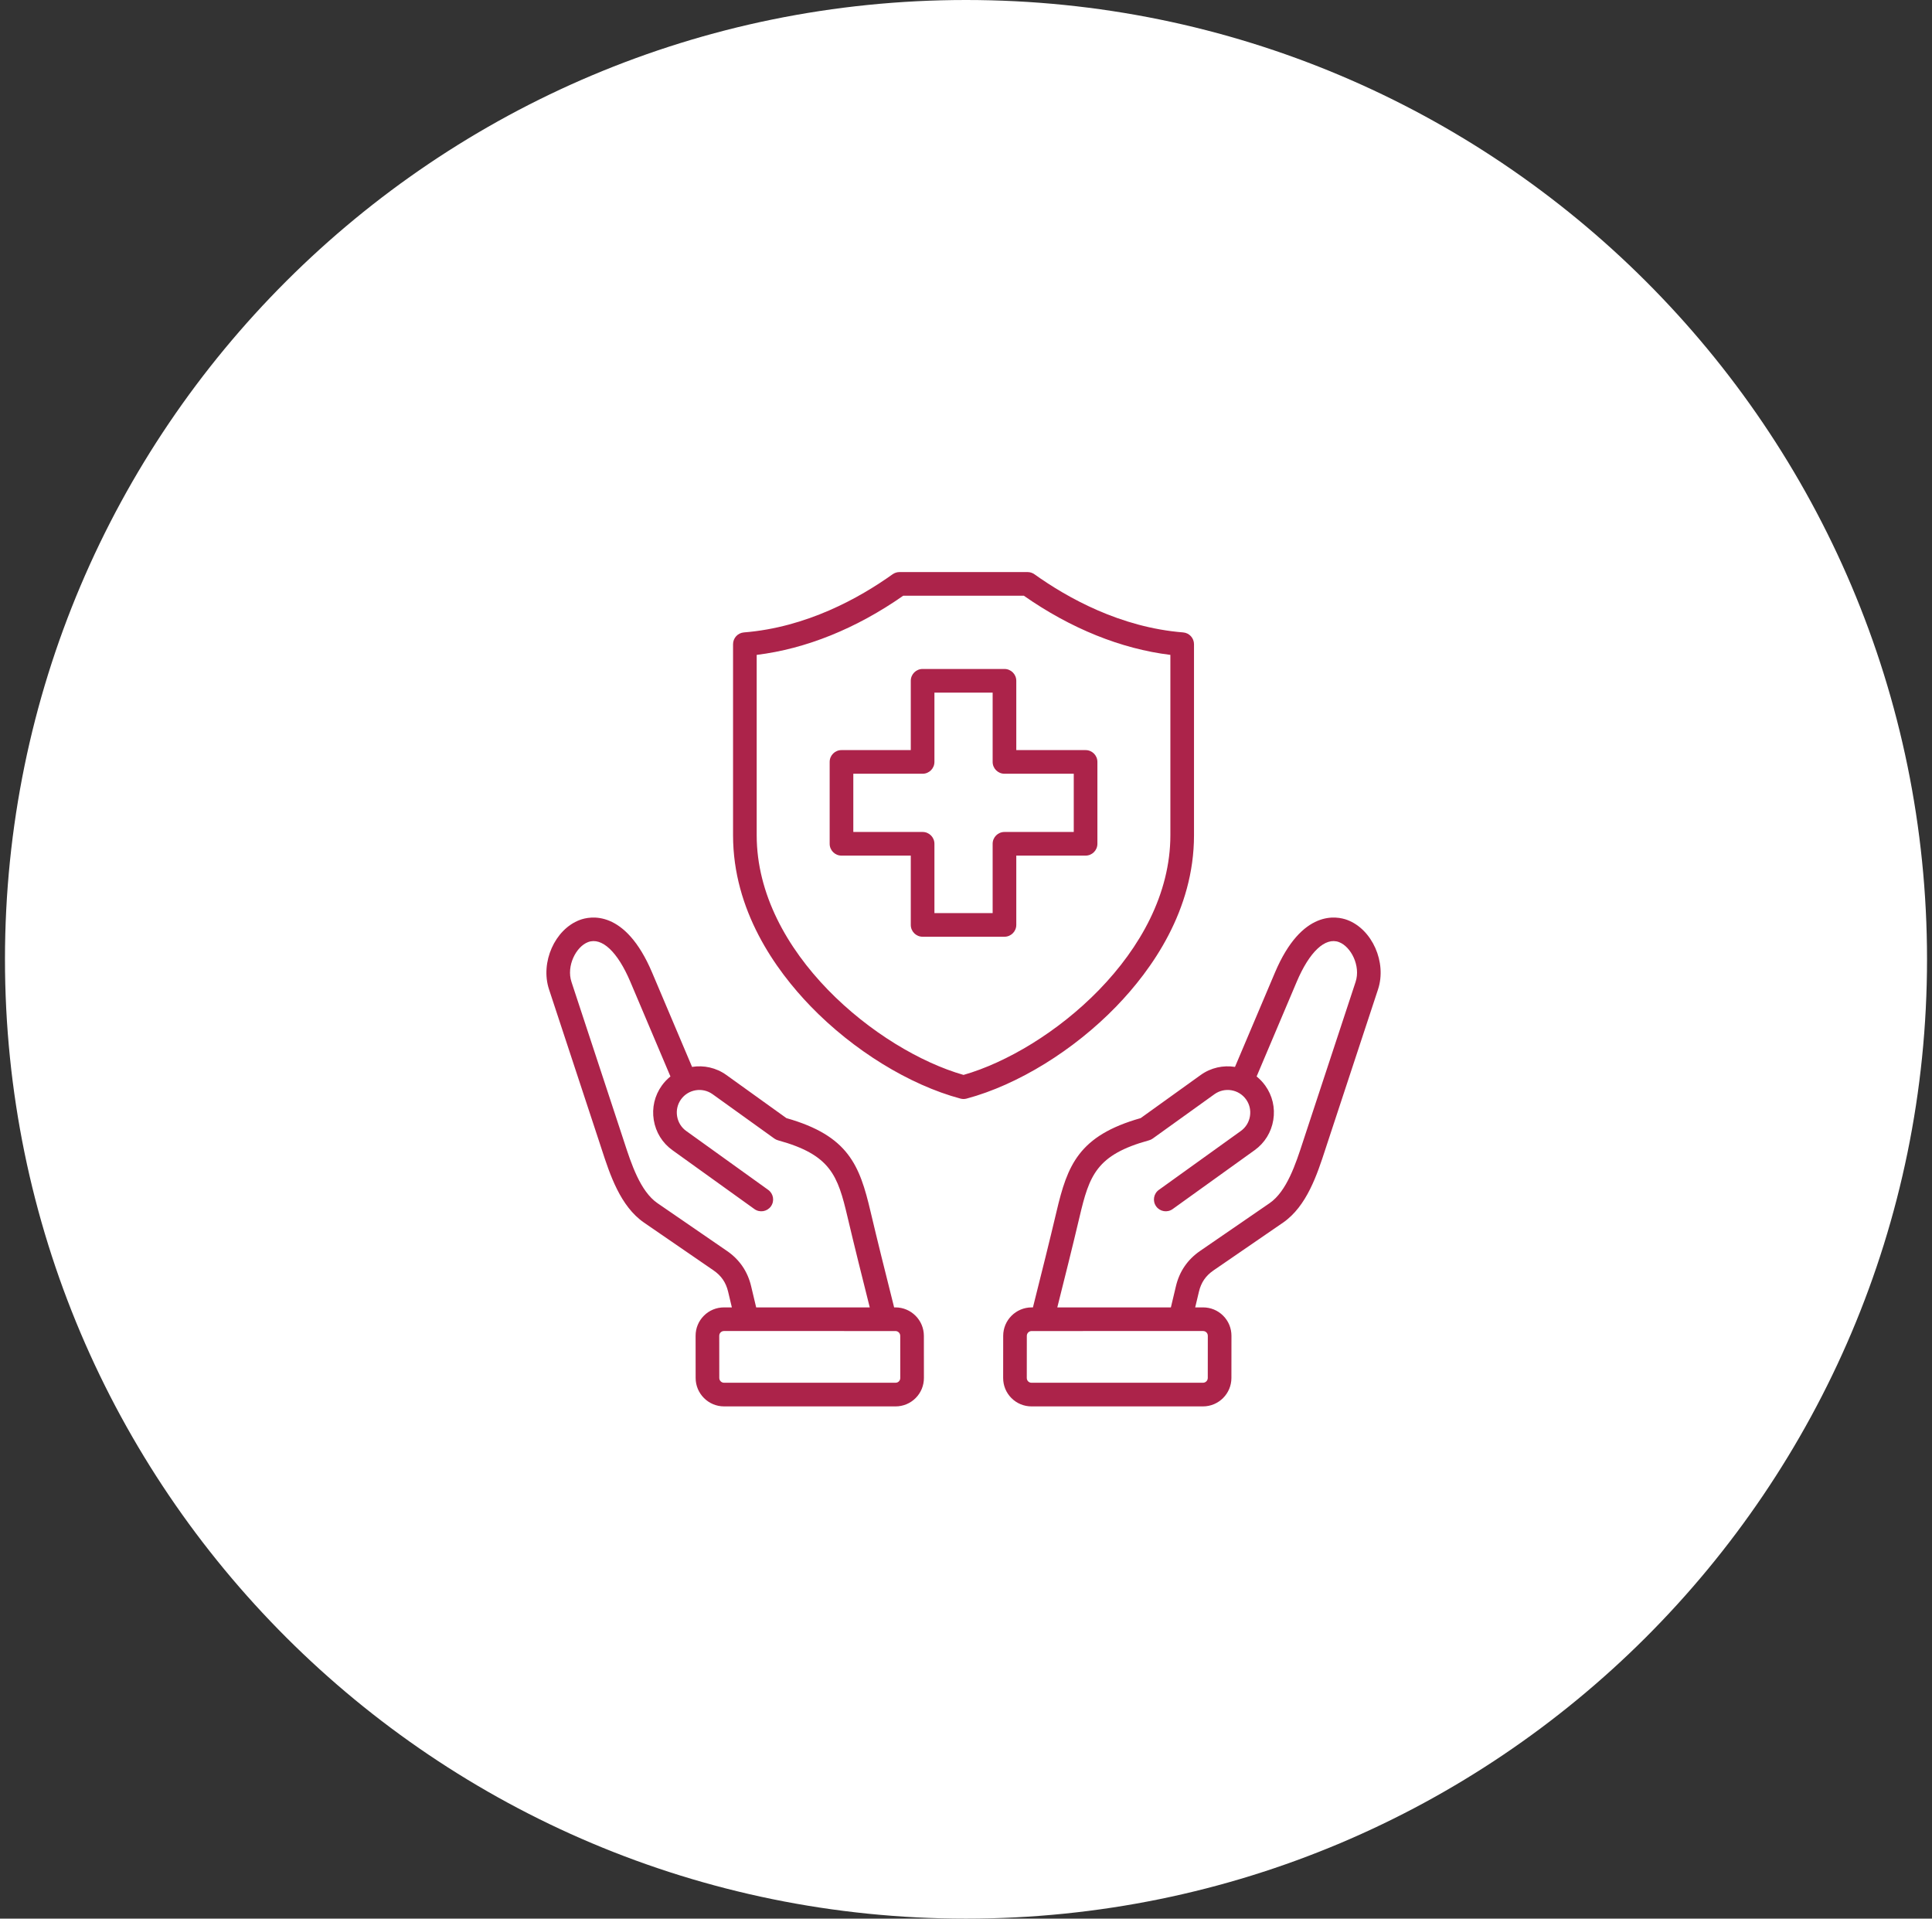
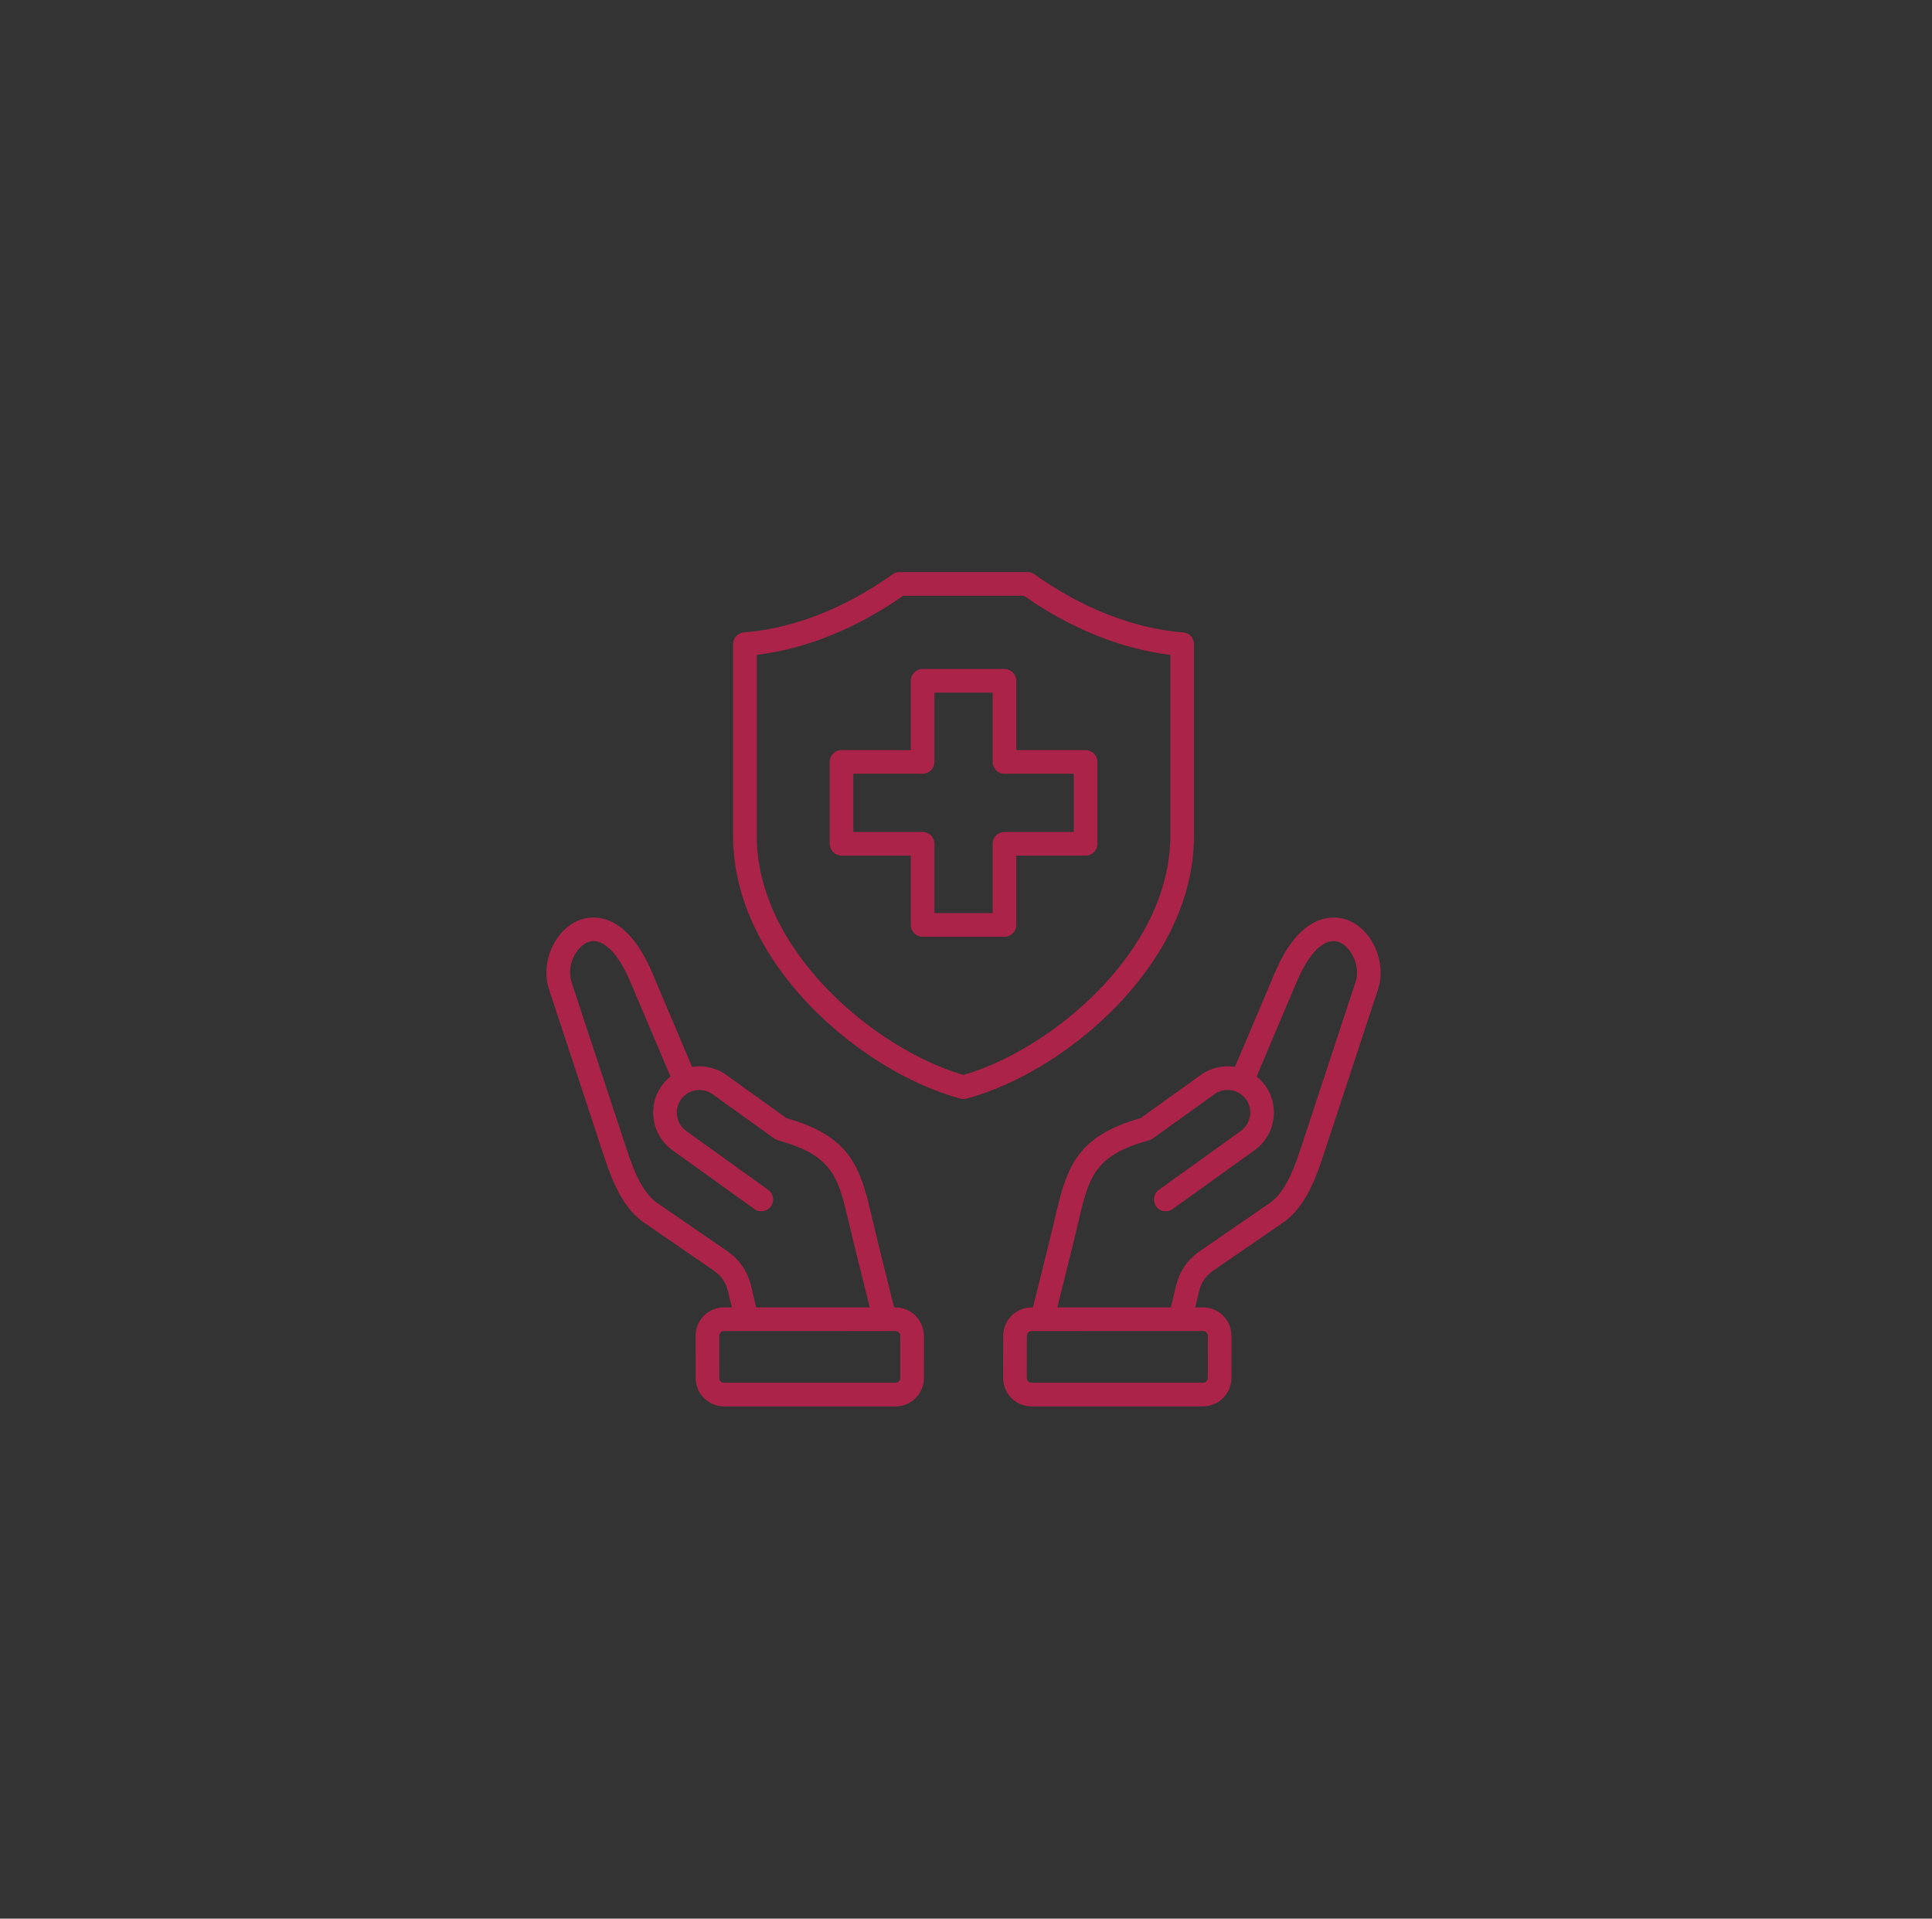
<svg xmlns="http://www.w3.org/2000/svg" width="143" height="142" viewBox="0 0 143 142" fill="none">
  <rect x="0" y="0" width="143" height="142" fill="#333333" stroke="none" />
-   <path d="M71.5 142C110.785 142 142.632 110.212 142.632 71C142.632 31.788 110.785 0 71.5 0C32.215 0 0.368 31.788 0.368 71C0.368 110.212 32.215 142 71.5 142Z" fill="white" />
  <path d="M66.278 96.762H66.18L66.067 96.308C65.521 94.134 64.957 91.885 64.435 89.67C63.628 86.243 62.801 84.056 58.206 82.753L53.764 79.562C53.001 79.014 52.087 78.826 51.225 78.963L48.268 71.982C46.265 67.253 43.661 67.806 42.911 68.088C41.064 68.782 39.98 71.229 40.636 73.222L44.407 84.667C44.447 84.787 44.487 84.911 44.528 85.037C45.144 86.927 45.91 89.279 47.674 90.492L52.816 94.025C53.389 94.419 53.731 94.918 53.892 95.595L54.17 96.762H53.59C53.026 96.762 52.496 96.98 52.1 97.377C51.703 97.774 51.485 98.303 51.486 98.868L51.489 101.987C51.49 103.146 52.434 104.089 53.593 104.089L66.28 104.09C66.845 104.09 67.374 103.871 67.771 103.474C68.167 103.078 68.385 102.548 68.385 101.983L68.382 98.865C68.38 97.705 67.437 96.762 66.278 96.762ZM55.595 95.19C55.335 94.097 54.733 93.219 53.807 92.583L48.665 89.049C47.391 88.173 46.726 86.133 46.192 84.495C46.151 84.367 46.11 84.242 46.069 84.119L42.299 72.674C41.906 71.482 42.646 70.057 43.527 69.726C44.545 69.343 45.715 70.442 46.656 72.664L49.624 79.671C49.387 79.861 49.171 80.086 48.985 80.345C48.453 81.086 48.242 81.992 48.39 82.897C48.538 83.801 49.028 84.593 49.768 85.124L55.839 89.485C56.231 89.767 56.778 89.677 57.06 89.285C57.342 88.892 57.252 88.346 56.86 88.064L50.789 83.703C50.428 83.444 50.19 83.057 50.117 82.614C50.044 82.17 50.147 81.727 50.406 81.366C50.945 80.617 51.993 80.445 52.743 80.983L57.311 84.264C57.395 84.325 57.489 84.37 57.59 84.397C61.486 85.467 62.007 86.993 62.731 90.071C63.256 92.299 63.822 94.554 64.369 96.734L64.376 96.762L55.969 96.762L55.595 95.19ZM66.533 102.238C66.486 102.284 66.405 102.34 66.28 102.34L53.593 102.339C53.398 102.339 53.239 102.18 53.239 101.985L53.236 98.866C53.236 98.742 53.291 98.66 53.338 98.614C53.385 98.567 53.466 98.511 53.59 98.511L65.495 98.512C65.496 98.512 65.497 98.512 65.497 98.512C65.498 98.512 65.499 98.512 65.5 98.512H66.278C66.473 98.512 66.632 98.671 66.632 98.866L66.635 101.985C66.635 102.109 66.579 102.191 66.533 102.238ZM99.723 68.088C98.973 67.806 96.37 67.253 94.367 71.982L91.409 78.963C90.547 78.826 89.633 79.014 88.87 79.562L84.428 82.753C79.834 84.056 79.007 86.243 78.2 89.67C77.677 91.888 77.112 94.139 76.566 96.315L76.454 96.763H76.357C75.198 96.763 74.254 97.706 74.253 98.865L74.25 101.984C74.249 102.548 74.467 103.078 74.864 103.475C75.26 103.871 75.79 104.09 76.355 104.09L89.041 104.089C90.2 104.089 91.144 103.146 91.145 101.987L91.148 98.868C91.149 98.303 90.931 97.774 90.534 97.377C90.138 96.98 89.609 96.762 89.044 96.762H88.464L88.742 95.595C88.903 94.918 89.245 94.419 89.819 94.025L94.96 90.492C96.724 89.279 97.49 86.927 98.106 85.036C98.147 84.911 98.187 84.787 98.227 84.667L101.998 73.222C102.654 71.229 101.57 68.782 99.723 68.088ZM89.044 98.511C89.168 98.511 89.25 98.567 89.296 98.614C89.343 98.66 89.399 98.742 89.398 98.866L89.395 101.985C89.395 102.18 89.236 102.339 89.041 102.339L76.354 102.34C76.23 102.34 76.148 102.284 76.102 102.238C76.055 102.191 75.999 102.109 75.999 101.985L76.002 98.866C76.003 98.671 76.162 98.512 76.357 98.512H77.134C77.135 98.512 77.136 98.512 77.137 98.512C77.138 98.512 77.138 98.512 77.139 98.512L89.044 98.511ZM100.336 72.674L96.565 84.119C96.525 84.242 96.484 84.367 96.442 84.494C95.908 86.133 95.244 88.173 93.969 89.049L88.827 92.583C87.901 93.22 87.299 94.097 87.039 95.19L86.665 96.762L78.258 96.762L78.263 96.741C78.811 94.559 79.377 92.302 79.903 90.071C80.628 86.993 81.149 85.467 85.045 84.397C85.145 84.37 85.239 84.325 85.323 84.264L89.891 80.983C90.641 80.445 91.689 80.616 92.228 81.366C92.487 81.727 92.59 82.17 92.517 82.614C92.445 83.057 92.206 83.444 91.845 83.703L85.775 88.064C85.382 88.346 85.293 88.892 85.575 89.285C85.856 89.677 86.403 89.767 86.796 89.485L92.866 85.124C93.606 84.593 94.096 83.801 94.244 82.897C94.393 81.992 94.181 81.086 93.649 80.345C93.463 80.086 93.247 79.861 93.01 79.671L95.978 72.664C96.919 70.442 98.09 69.343 99.107 69.726C99.989 70.057 100.728 71.482 100.336 72.674ZM82.634 74.476C85.254 71.767 88.376 67.372 88.376 61.819V47.678C88.376 47.222 88.026 46.842 87.571 46.806C82.944 46.438 79.033 44.263 76.567 42.503C76.418 42.397 76.241 42.34 76.058 42.34H66.576C66.394 42.34 66.216 42.397 66.067 42.503C63.602 44.263 59.691 46.438 55.063 46.806C54.608 46.842 54.258 47.222 54.258 47.678V61.819C54.258 67.372 57.381 71.767 60 74.476C63.157 77.74 67.303 80.294 71.091 81.309C71.165 81.329 71.241 81.339 71.317 81.339C71.394 81.339 71.469 81.329 71.544 81.309C75.331 80.294 79.477 77.74 82.634 74.476ZM71.317 79.556C64.978 77.744 56.008 70.496 56.008 61.819V48.469C59.652 48.023 63.38 46.52 66.854 44.09H75.781C79.254 46.52 82.982 48.023 86.627 48.469V61.819C86.626 70.496 77.656 77.744 71.317 79.556ZM80.351 55.516H75.222V50.386C75.222 49.903 74.83 49.511 74.347 49.511H68.288C67.804 49.511 67.413 49.903 67.413 50.386V55.516H62.284C61.8 55.516 61.409 55.907 61.409 56.391V62.45C61.409 62.933 61.8 63.325 62.284 63.325H67.413V68.454C67.413 68.937 67.804 69.329 68.288 69.329H74.347C74.83 69.329 75.222 68.937 75.222 68.454V63.325H80.351C80.834 63.325 81.226 62.933 81.226 62.45V56.391C81.226 55.907 80.834 55.516 80.351 55.516ZM79.476 61.575H74.347C73.864 61.575 73.472 61.967 73.472 62.45V67.579H69.163V62.45C69.163 61.967 68.771 61.575 68.288 61.575H63.159V57.266H68.288C68.771 57.266 69.163 56.874 69.163 56.391V51.261H73.472V56.391C73.472 56.874 73.864 57.266 74.347 57.266H79.476V61.575Z" fill="#AC234A" />
</svg>